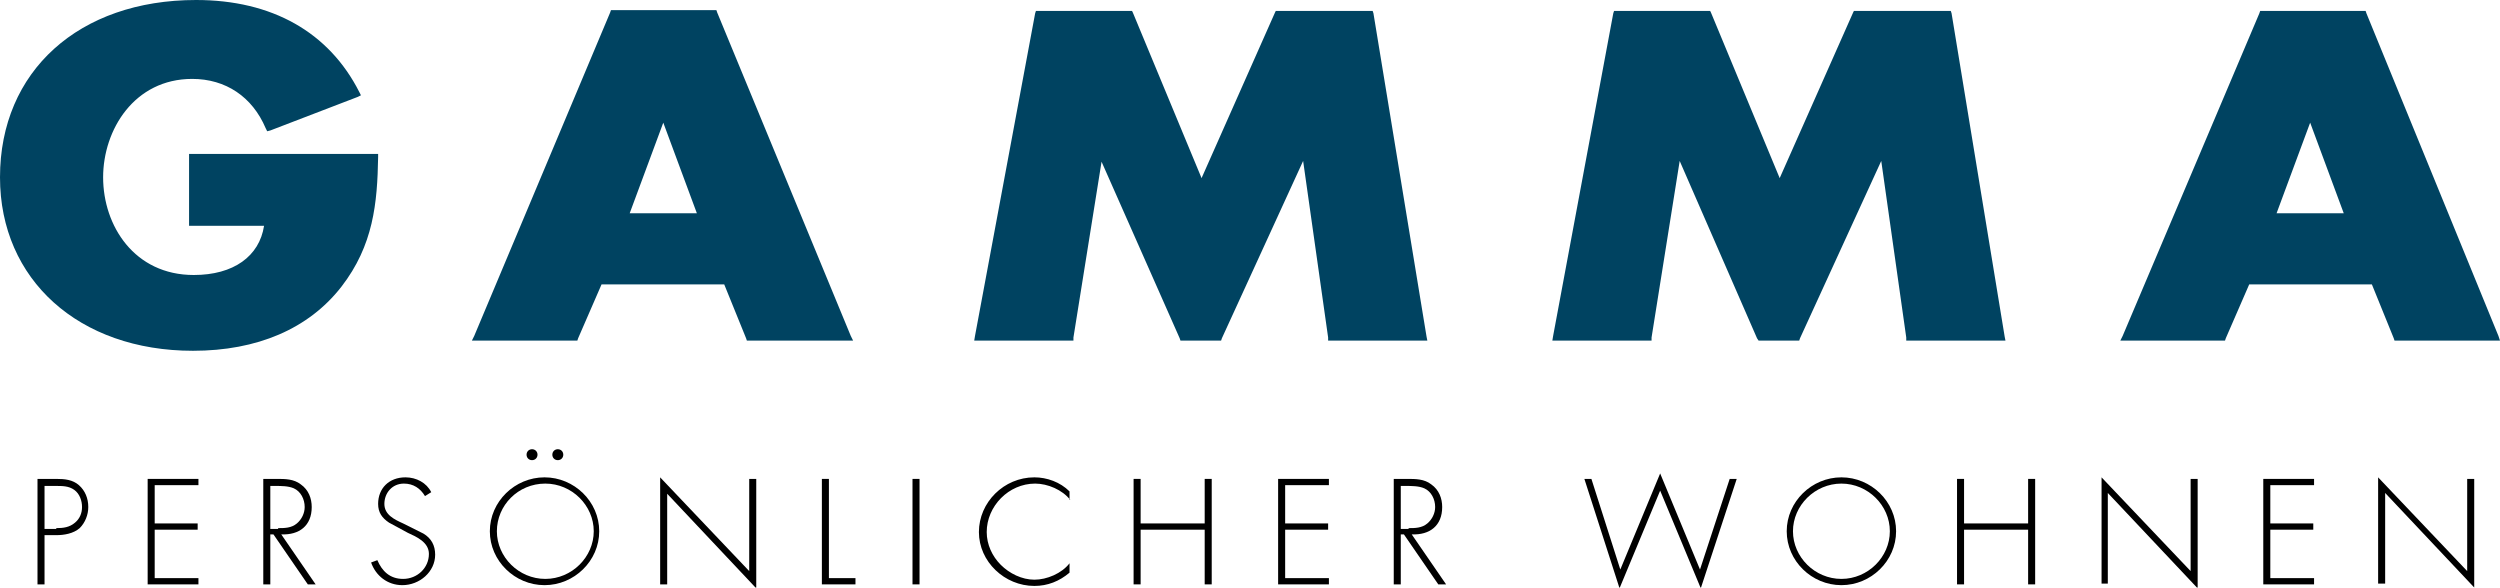
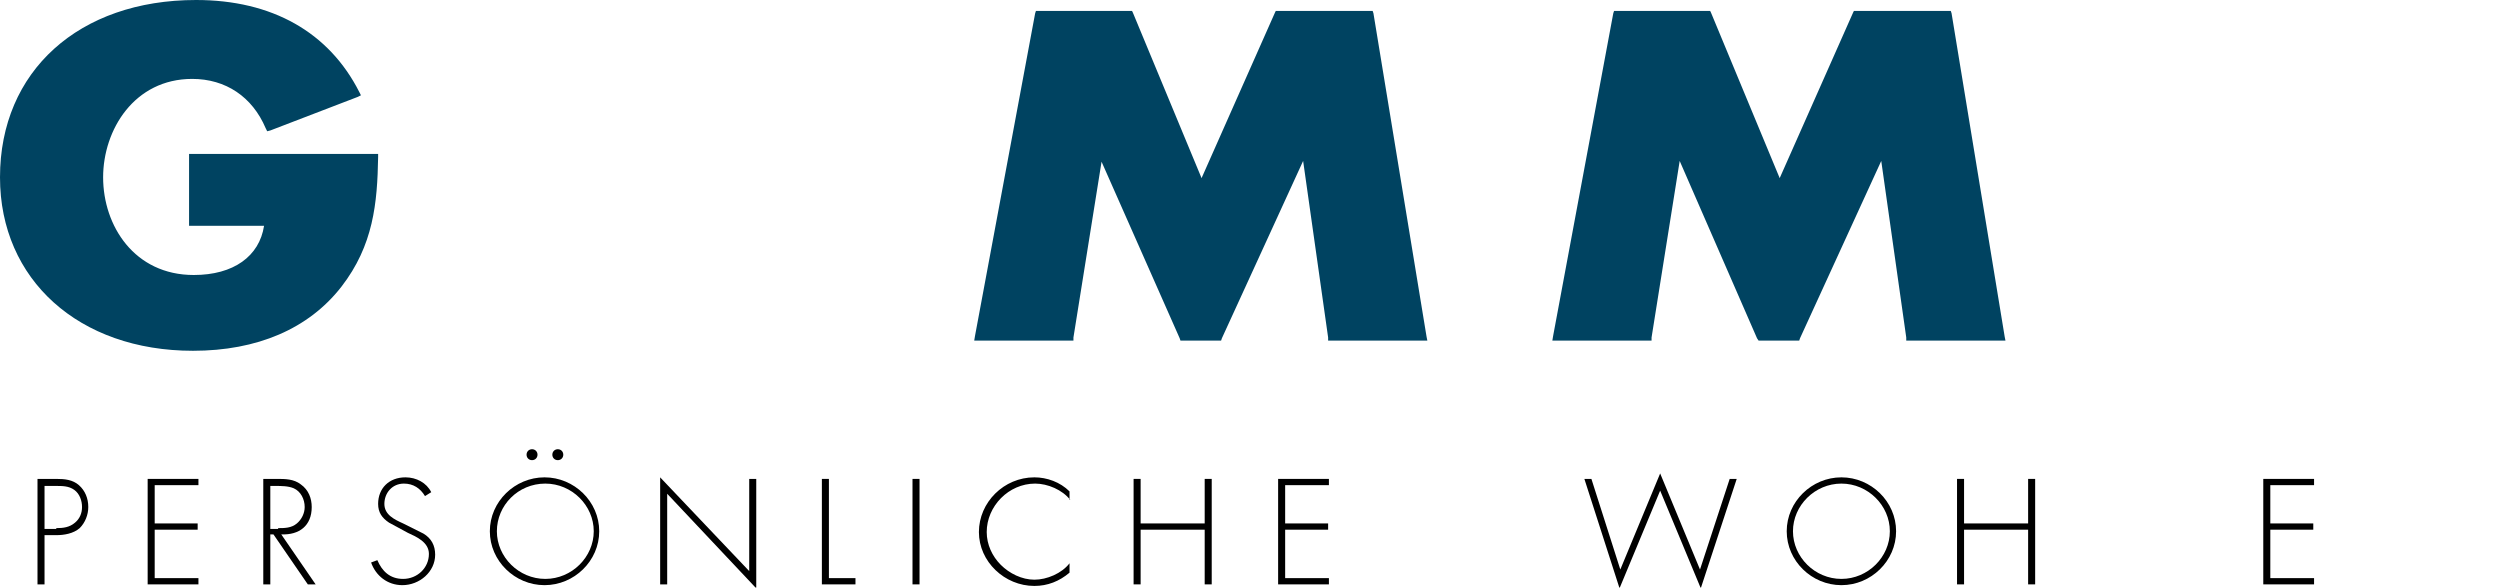
<svg xmlns="http://www.w3.org/2000/svg" version="1.1" id="Ebene_1" x="0px" y="0px" viewBox="0 0 320 75.2" width="320" height="75.2" style="enable-background:new 0 0 320 75.2;" xml:space="preserve">
  <style type="text/css">
	.st0{fill:#004361;}
</style>
  <g>
    <path class="st0" d="M24.7,44.9C10.1,44.9,0,35.8,0,22.7C0,9.1,10.1,0,25.1,0c9.7,0,17,4.1,20.9,11.8l0.2,0.4l-0.4,0.2l-11.2,4.3   l-0.4,0.1L34,16.4c-1.7-4-5.1-6.3-9.4-6.3c-7.4,0-11.4,6.5-11.4,12.6c0,6.2,4,12.5,11.6,12.5c5.1,0,8.4-2.4,9-6.3h-9.2h-0.4v-0.4   v-8.4v-0.4h0.4h23.4h0.4l0,0.4c-0.1,5.9-0.6,11.3-4.7,16.6C39.5,42.1,32.9,44.9,24.7,44.9L24.7,44.9z" />
-     <path class="st0" d="M109.2,43.6h-0.6H95.9h-0.3l-0.1-0.3l-2.8-6.9H77l-3,6.9l-0.1,0.3h-0.3H61h-0.6l0.3-0.6L78.1,1.6l0.1-0.3h0.3   h12.9h0.3l0.1,0.3L108.9,43L109.2,43.6L109.2,43.6z M80.6,27.3h8.6l-4.3-11.6L80.6,27.3L80.6,27.3z" />
    <polygon class="st0" points="182.7,43.6 182.2,43.6 170.4,43.6 170,43.6 170,43.2 166.8,20.6 156.4,43.3 156.3,43.6 156.1,43.6   151.4,43.6 151.1,43.6 151,43.3 141,20.7 137.4,43.2 137.4,43.6 137,43.6 125.2,43.6 124.7,43.6 124.8,43 132.5,1.7 132.6,1.4   133,1.4 144.6,1.4 144.9,1.4 145,1.6 153.8,22.8 163.2,1.6 163.3,1.4 163.6,1.4 175.3,1.4 175.7,1.4 175.8,1.7 182.6,43.1   182.7,43.6  " />
    <polygon class="st0" points="256.7,43.6 256.2,43.6 244.4,43.6 244,43.6 244,43.2 240.8,20.6 230.4,43.3 230.3,43.6 230,43.6   225.3,43.6 225.1,43.6 224.9,43.3 215,20.6 211.4,43.2 211.4,43.6 211,43.6 199.2,43.6 198.7,43.6 198.8,43 206.5,1.7 206.6,1.4   207,1.4 218.6,1.4 218.9,1.4 219,1.6 227.8,22.8 237.2,1.6 237.3,1.4 237.6,1.4 249.3,1.4 249.7,1.4 249.8,1.7 256.6,43.1   256.7,43.6  " />
-     <path class="st0" d="M320,43.6h-0.6h-12.6h-0.3l-0.1-0.3l-2.8-6.9h-15.7l-3,6.9l-0.1,0.3h-0.3h-12.5h-0.6l0.3-0.6l17.5-41.3   l0.1-0.3h0.3h12.9h0.3l0.1,0.3L319.8,43L320,43.6L320,43.6z M291.4,27.3h8.6l-4.3-11.6L291.4,27.3L291.4,27.3z" />
  </g>
  <g>
    <g>
      <path d="M5.7,74.8H4.8V61.3h2.4c1.1,0,2.1,0.1,2.9,0.8c0.8,0.7,1.2,1.7,1.2,2.8c0,1-0.4,2-1.1,2.7c-0.8,0.7-2,0.9-3,0.9H5.7V74.8z     M7.2,67.6c0.9,0,1.7-0.1,2.4-0.7c0.6-0.5,0.9-1.2,0.9-2c0-0.8-0.3-1.7-1-2.2c-0.7-0.5-1.5-0.5-2.4-0.5H5.7v5.5H7.2z" />
      <path d="M19.8,62.1V67h5.5v0.8h-5.5V74h5.6v0.8h-6.5V61.3h6.5v0.8H19.8z" />
      <path d="M40.4,74.8h-1L35,68.4h-0.4v6.4h-0.9V61.3h1.7c1.1,0,2.2,0,3.1,0.7c1,0.7,1.4,1.8,1.4,2.9c0,2.4-1.6,3.6-3.9,3.5    L40.4,74.8z M35.6,67.6c0.8,0,1.7,0,2.4-0.6c0.6-0.5,1-1.3,1-2.1c0-1-0.5-2-1.4-2.4c-0.7-0.3-1.6-0.3-2.4-0.3h-0.6v5.5H35.6z" />
      <path d="M54.4,63.5c-0.6-1-1.5-1.6-2.7-1.6c-1.5,0-2.5,1.2-2.5,2.6c0,1.4,1.3,2,2.4,2.5l2.6,1.3c1,0.6,1.5,1.5,1.5,2.7    c0,2.2-2,3.9-4.2,3.9c-1.9,0-3.4-1.2-4-2.9l0.8-0.3c0.6,1.4,1.6,2.4,3.3,2.4c1.8,0,3.3-1.4,3.3-3.2c0-1.5-1.6-2.2-2.7-2.7    l-2.4-1.3c-0.9-0.6-1.4-1.3-1.4-2.4c0-2,1.4-3.4,3.5-3.4c1.4,0,2.7,0.7,3.3,1.9L54.4,63.5z" />
      <path d="M76.7,68c0,3.8-3.2,6.9-7,6.9c-3.8,0-7-3.1-7-6.9c0-3.8,3.2-6.9,7-6.9C73.5,61.1,76.7,64.2,76.7,68z M63.6,68    c0,3.3,2.8,6.1,6.2,6.1c3.4,0,6.2-2.8,6.2-6.1c0-3.3-2.8-6.1-6.2-6.1C66.3,61.9,63.6,64.7,63.6,68z M68.8,58.2    c0,0.4-0.3,0.7-0.7,0.7c-0.4,0-0.7-0.3-0.7-0.7c0-0.4,0.3-0.7,0.7-0.7C68.5,57.5,68.8,57.8,68.8,58.2z M72.1,58.2    c0,0.4-0.3,0.7-0.7,0.7c-0.4,0-0.7-0.3-0.7-0.7c0-0.4,0.3-0.7,0.7-0.7C71.8,57.5,72.1,57.8,72.1,58.2z" />
      <path d="M96.7,75.2L85.4,63.2v11.6h-0.9V61.1l11.4,12V61.3h0.9V75.2z" />
      <path d="M106.1,74h3.4v0.8h-4.3V61.3h0.9V74z" />
      <path d="M117.7,74.8h-0.9V61.3h0.9V74.8z" />
      <path d="M137,64c-1-1.3-2.9-2.1-4.5-2.1c-3.4,0-6.2,2.9-6.2,6.2c0,1.6,0.7,3.1,1.8,4.2c1.1,1.1,2.7,1.9,4.3,1.9    c1.6,0,3.5-0.8,4.5-2.1v1.2c-1.3,1.1-2.8,1.7-4.5,1.7c-3.8,0-7.1-3.1-7.1-6.9c0-3.8,3.2-7,7.1-7c1.6,0,3.3,0.6,4.5,1.8V64z" />
      <path d="M154.2,67v-5.7h0.9v13.5h-0.9v-7H146v7h-0.9V61.3h0.9V67H154.2z" />
      <path d="M164.5,62.1V67h5.5v0.8h-5.5V74h5.6v0.8h-6.5V61.3h6.5v0.8H164.5z" />
-       <path d="M185.1,74.8h-1l-4.4-6.4h-0.4v6.4h-0.9V61.3h1.7c1.1,0,2.2,0,3.1,0.7c1,0.7,1.4,1.8,1.4,2.9c0,2.4-1.6,3.6-3.9,3.5    L185.1,74.8z M180.3,67.6c0.8,0,1.7,0,2.4-0.6c0.6-0.5,1-1.3,1-2.1c0-1-0.5-2-1.4-2.4c-0.7-0.3-1.6-0.3-2.4-0.3h-0.6v5.5H180.3z" />
      <path d="M207.4,72.9l5.1-12.3l5.1,12.3l3.8-11.6h0.9l-4.6,14l-5.2-12.5l-5.2,12.5l-4.5-14h0.9L207.4,72.9z" />
      <path d="M242.7,68c0,3.8-3.2,6.9-7,6.9c-3.8,0-7-3.1-7-6.9c0-3.8,3.2-6.9,7-6.9C239.5,61.1,242.7,64.2,242.7,68z M229.5,68    c0,3.3,2.8,6.1,6.2,6.1c3.4,0,6.2-2.8,6.2-6.1c0-3.3-2.8-6.1-6.2-6.1C232.3,61.9,229.5,64.7,229.5,68z" />
      <path d="M259.6,67v-5.7h0.9v13.5h-0.9v-7h-8.2v7h-0.9V61.3h0.9V67H259.6z" />
-       <path d="M281.2,75.2l-11.4-12.1v11.6H269V61.1l11.4,12V61.3h0.9V75.2z" />
      <path d="M290.6,62.1V67h5.5v0.8h-5.5V74h5.6v0.8h-6.5V61.3h6.5v0.8H290.6z" />
-       <path d="M316.7,75.2l-11.4-12.1v11.6h-0.9V61.1l11.4,12V61.3h0.9V75.2z" />
    </g>
  </g>
</svg>